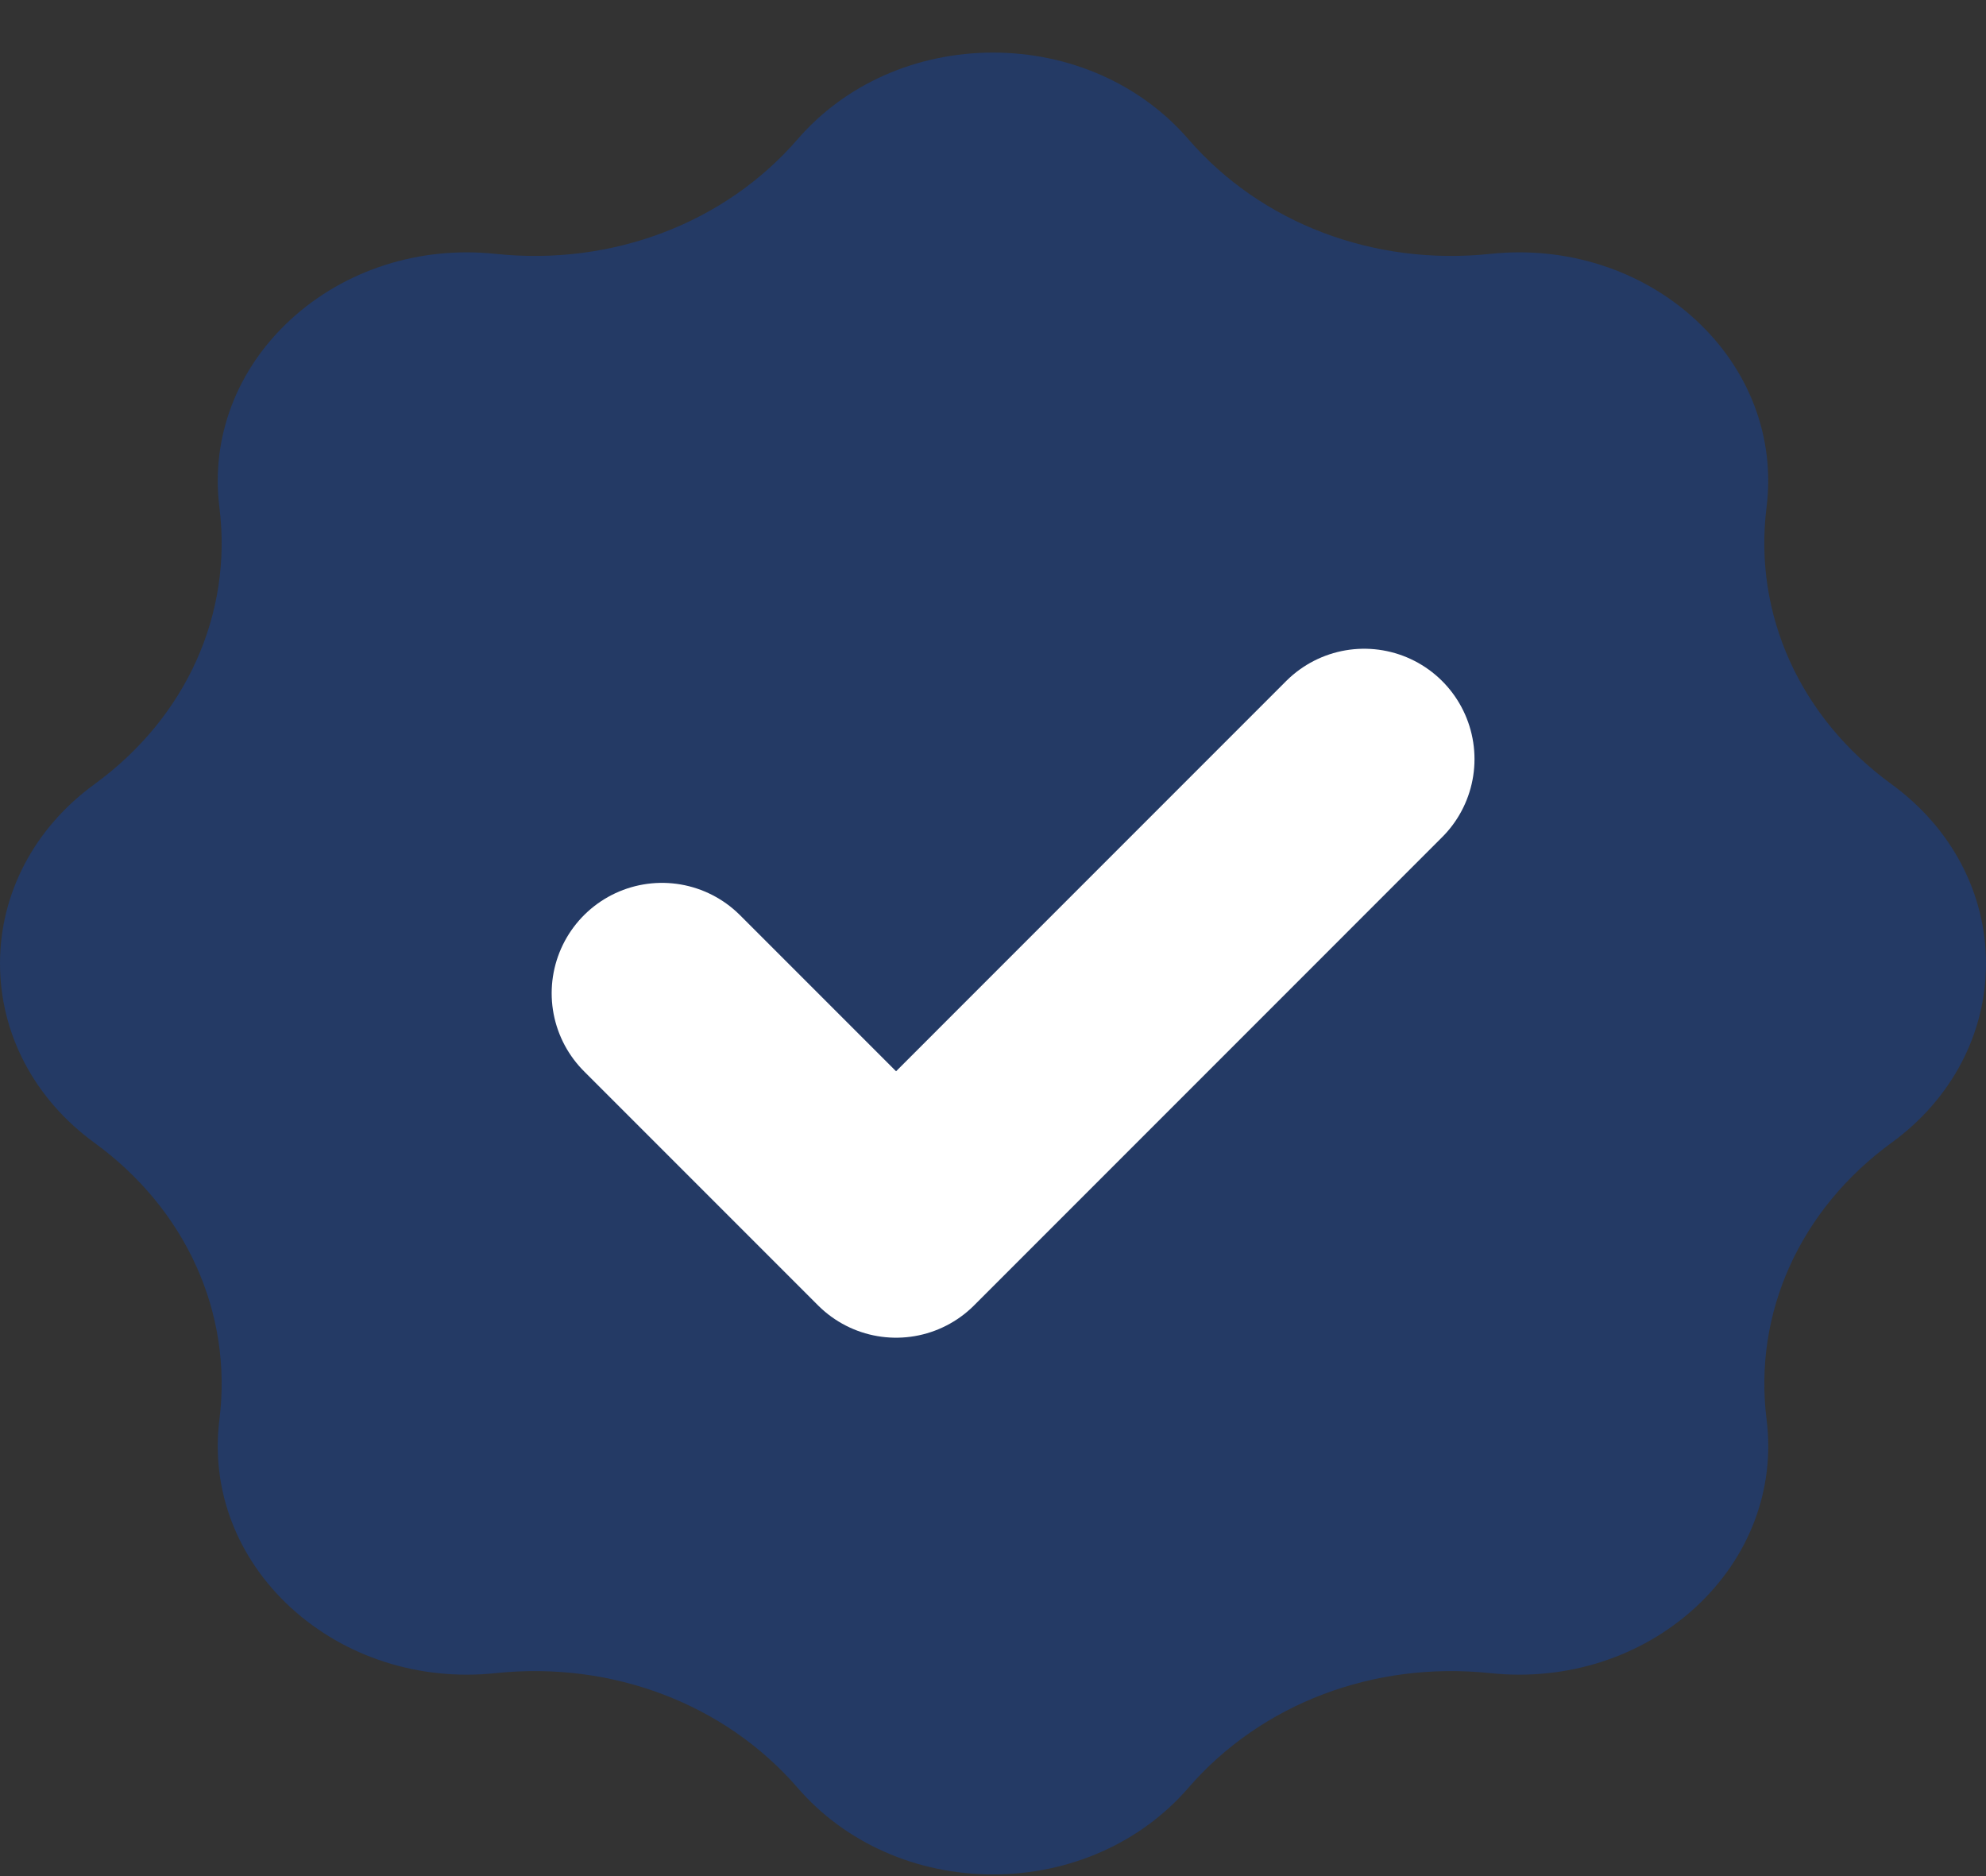
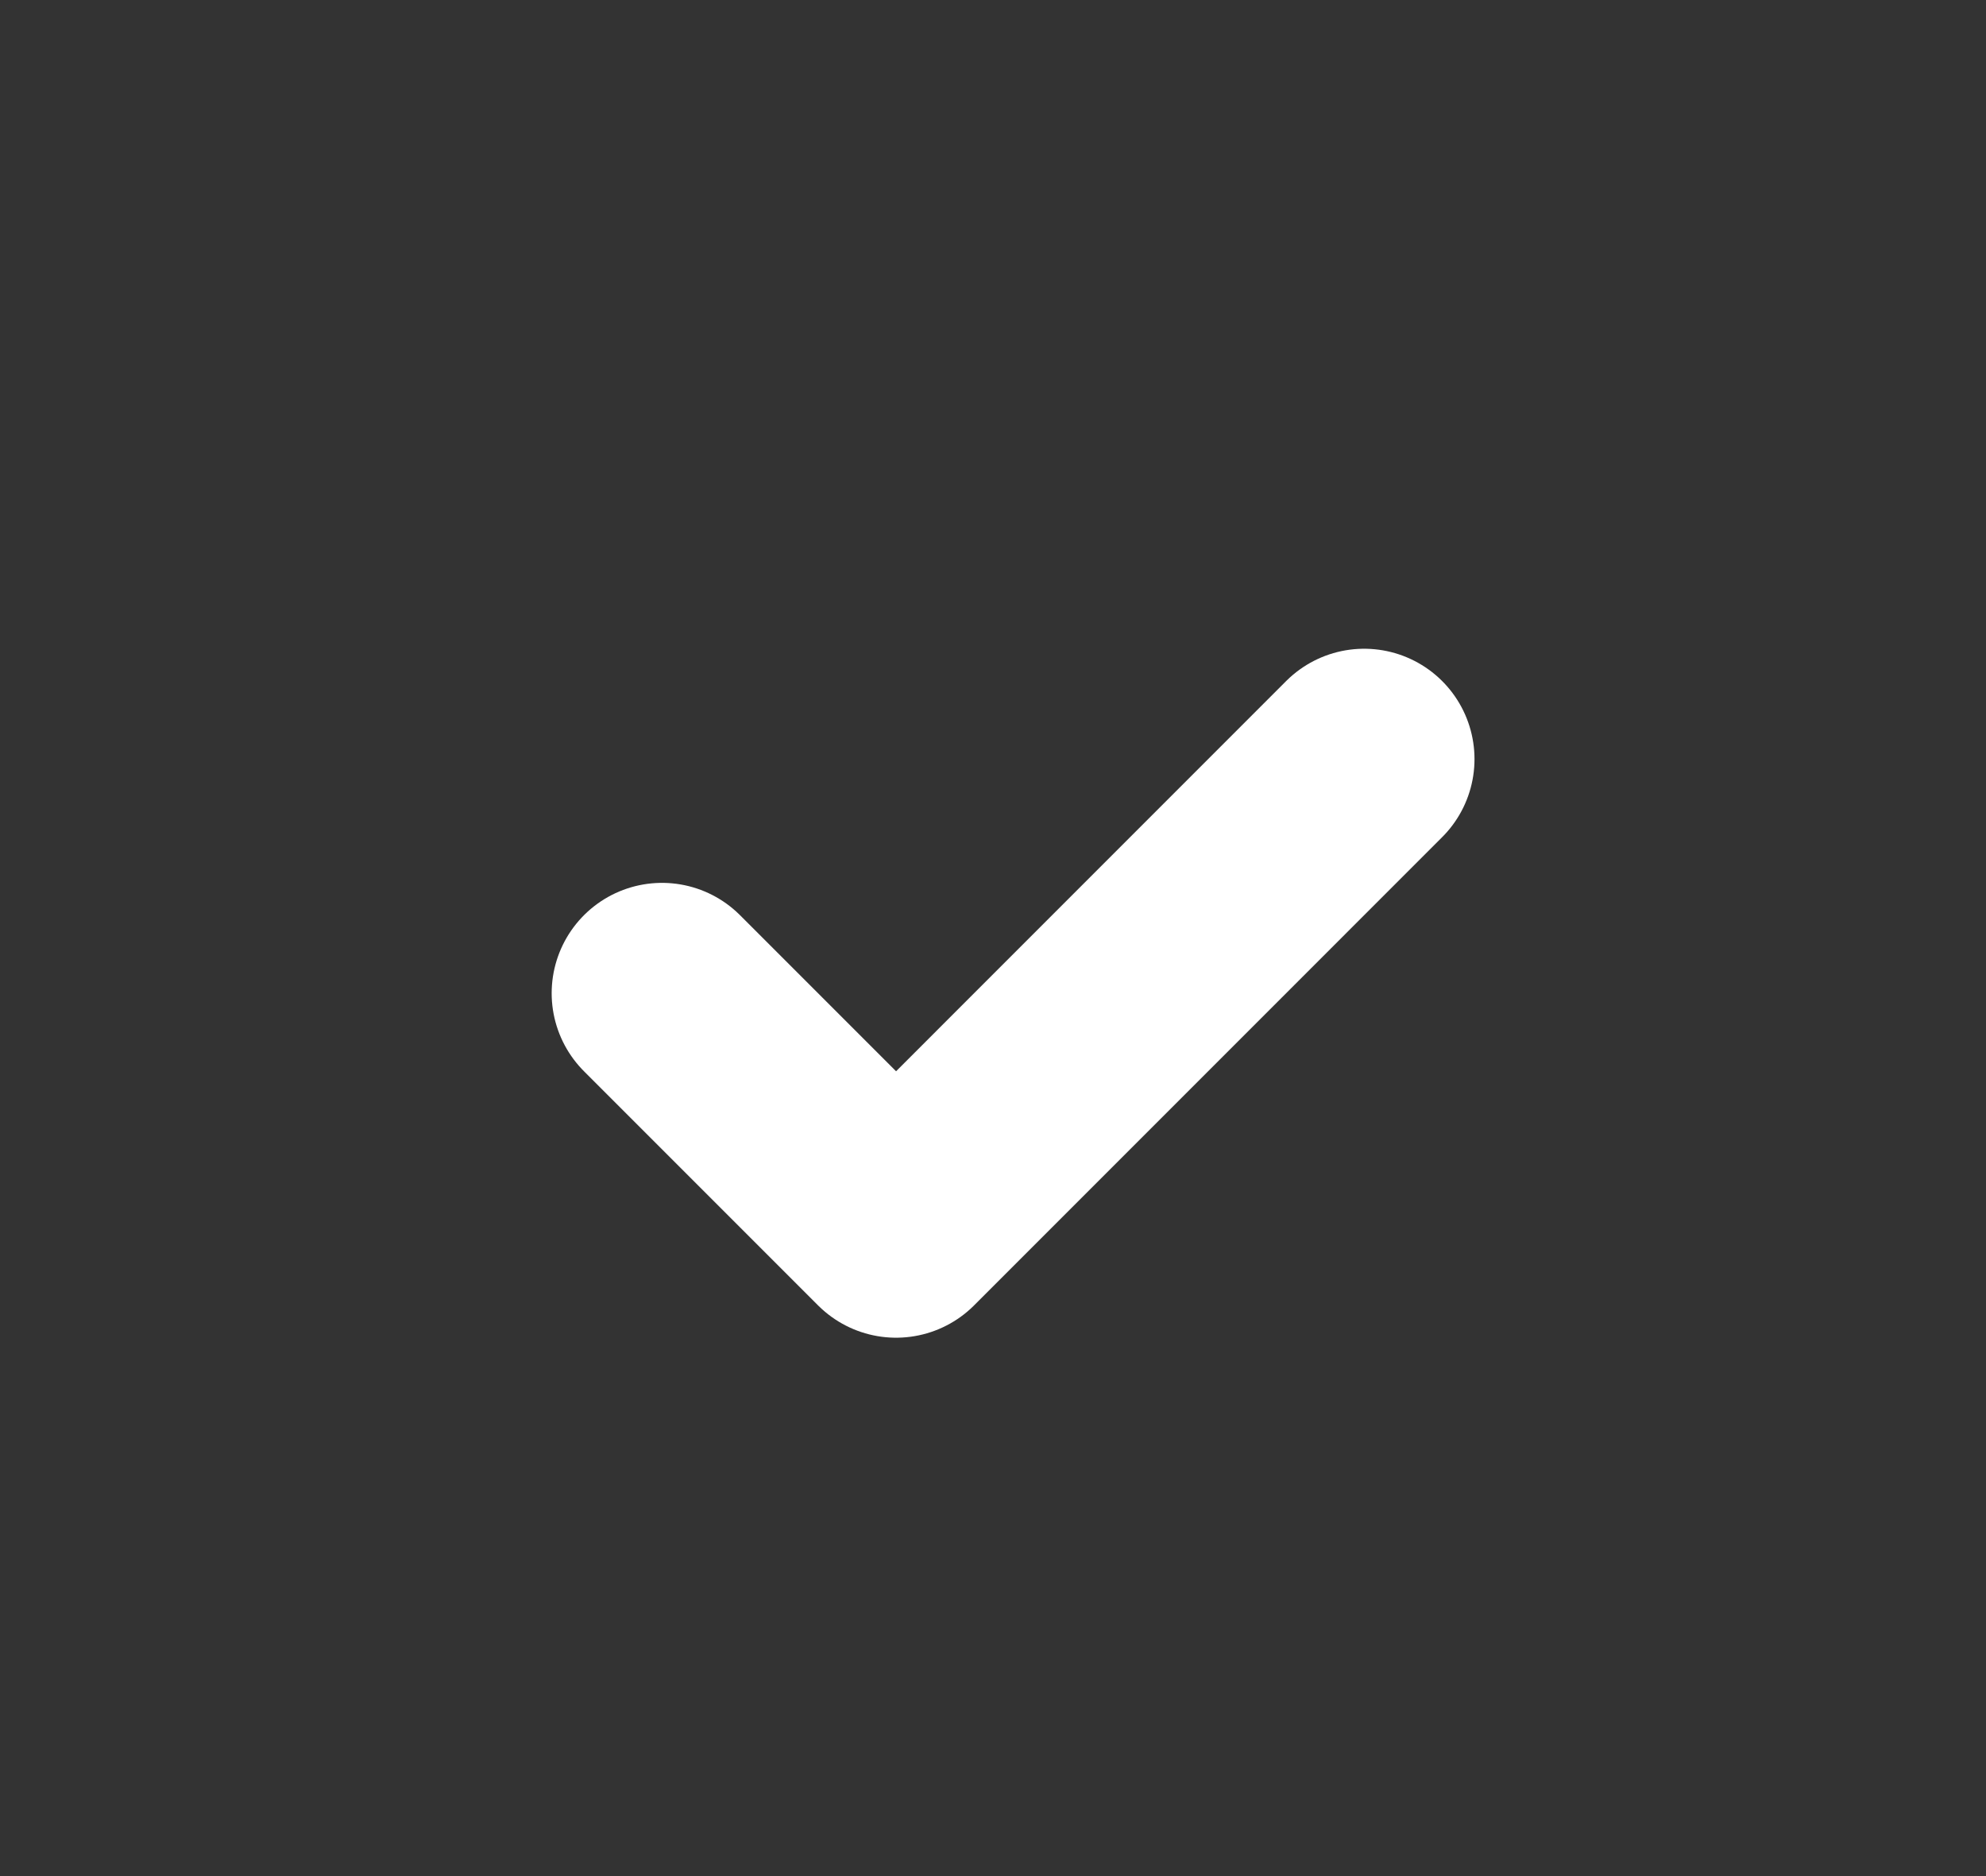
<svg xmlns="http://www.w3.org/2000/svg" width="36" height="34" viewBox="0 0 36 34" fill="none">
  <rect x="0" y="0" width="36" height="34" fill="#333333" stroke="none" />
-   <path opacity="0.3" d="M34.289 14.213C32.627 13.004 31.78 11.128 32.022 9.194C32.181 7.929 31.709 6.688 30.728 5.788C29.746 4.888 28.393 4.455 27.014 4.601C24.905 4.823 22.86 4.046 21.541 2.522C20.679 1.525 19.388 0.953 18 0.953C16.612 0.953 15.321 1.525 14.459 2.522C13.14 4.046 11.095 4.823 8.986 4.601C7.607 4.455 6.254 4.888 5.272 5.788C4.291 6.688 3.819 7.929 3.977 9.194C4.22 11.127 3.373 13.004 1.711 14.213C0.624 15.005 0 16.189 0 17.461C0 18.734 0.623 19.918 1.711 20.71C3.373 21.919 4.22 23.795 3.977 25.729C3.819 26.994 4.291 28.235 5.272 29.135C6.254 30.035 7.608 30.468 8.986 30.322C11.094 30.1 13.14 30.877 14.459 32.401C15.321 33.398 16.612 33.97 18 33.97C19.388 33.97 20.679 33.398 21.541 32.401C22.86 30.877 24.905 30.1 27.014 30.322C28.393 30.468 29.746 30.035 30.728 29.135C31.709 28.235 32.181 26.994 32.023 25.729C31.78 23.796 32.627 21.919 34.289 20.709C35.376 19.918 36 18.734 36 17.461C36 16.189 35.376 15.005 34.289 14.213Z" fill="#004AD9" />
  <path d="M12 18L16.243 22.243L24.728 13.757" stroke="white" stroke-width="4" stroke-linecap="round" stroke-linejoin="round" />
</svg>